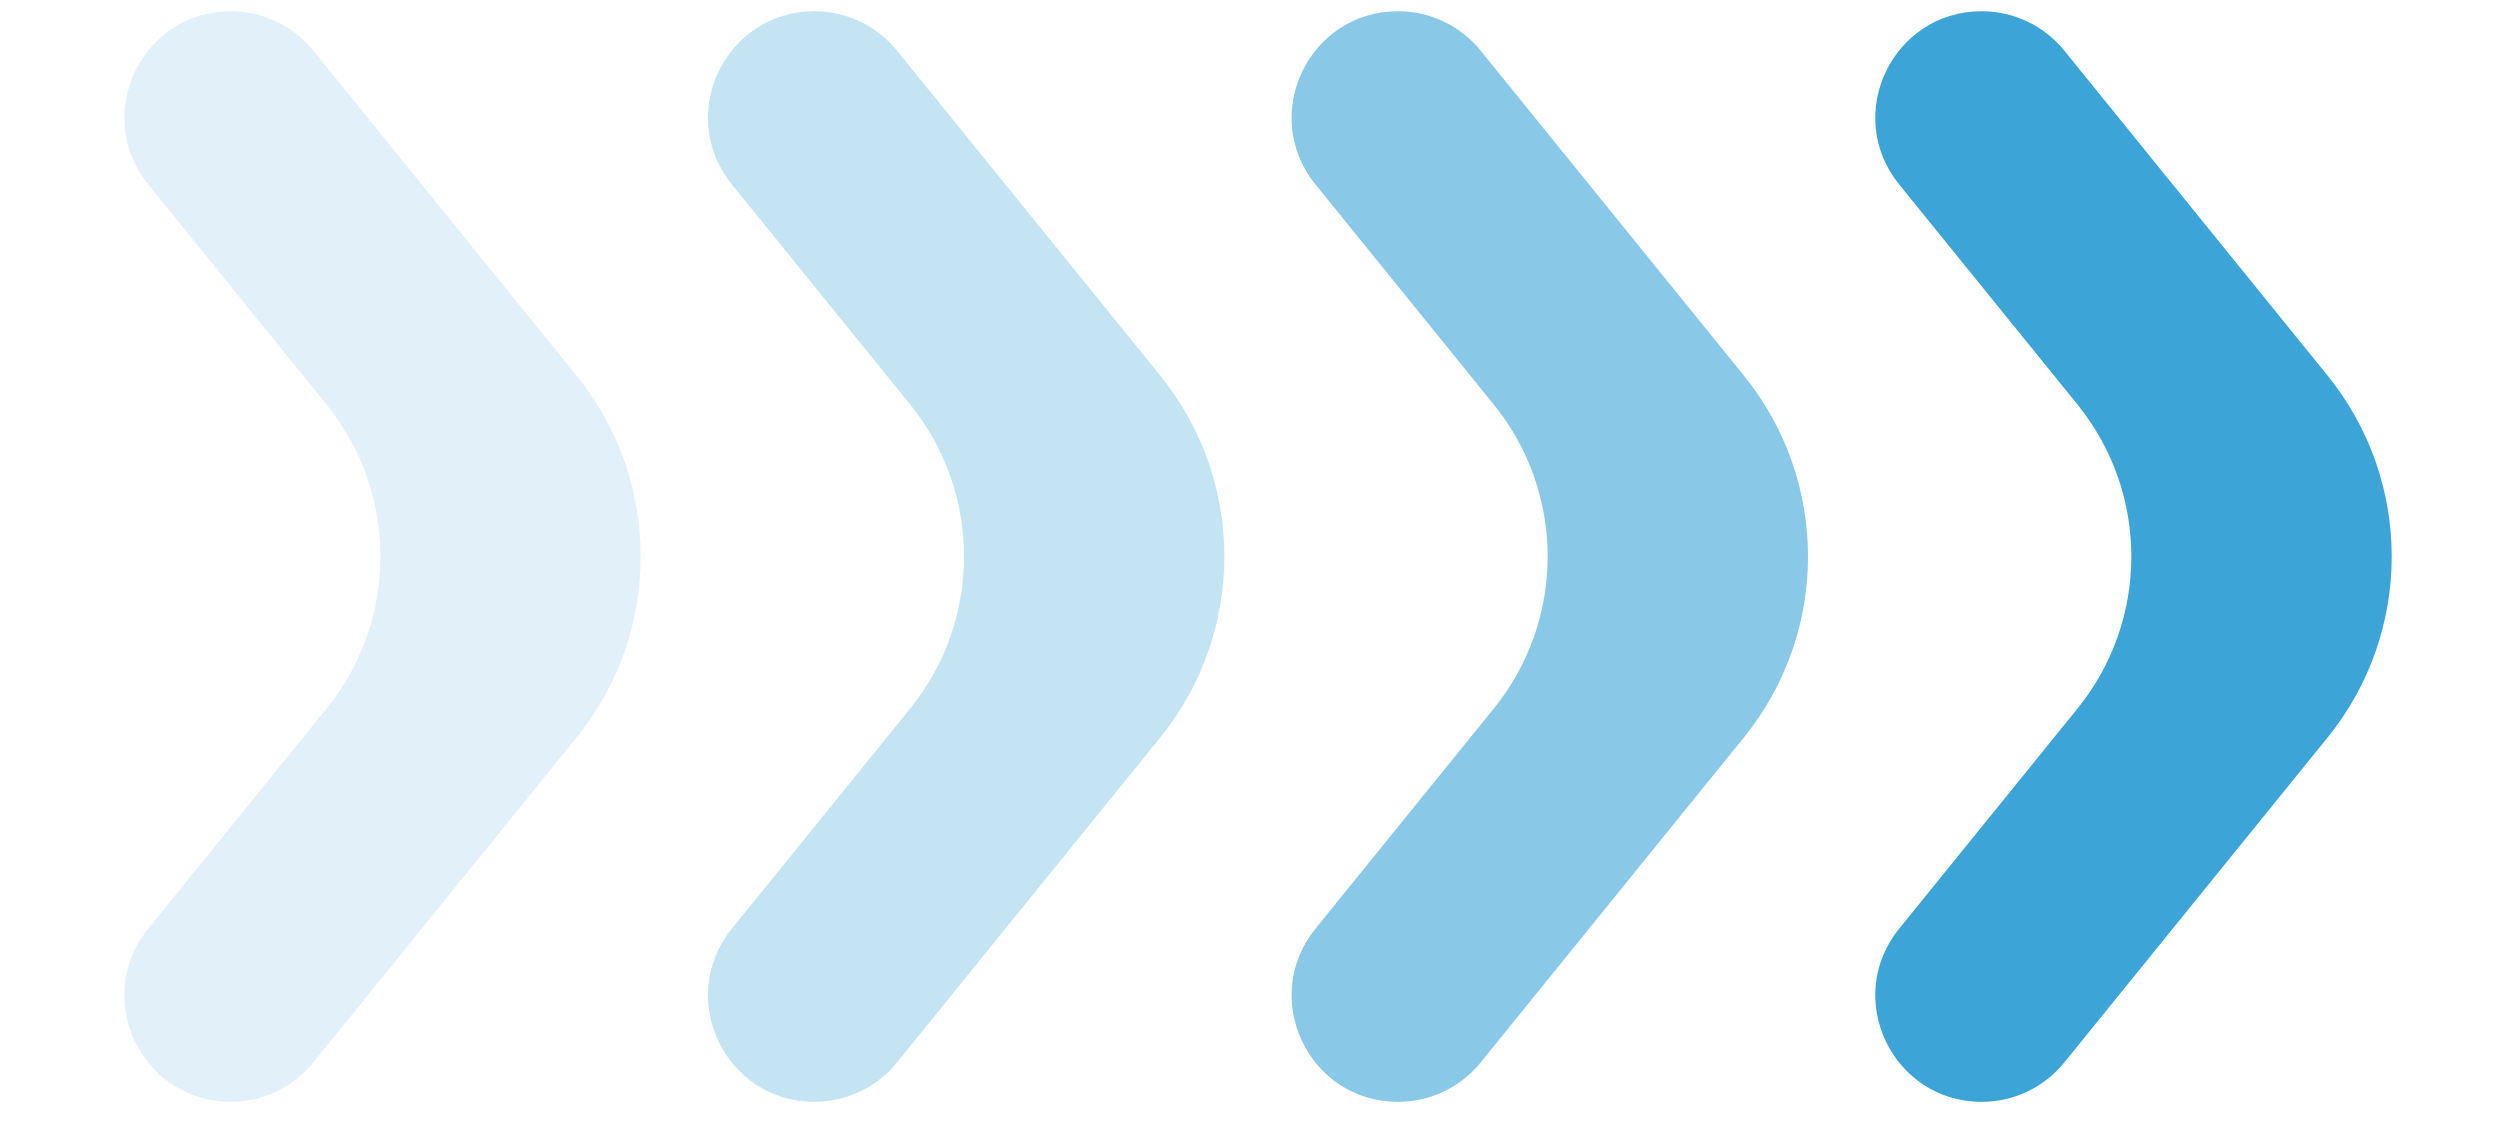
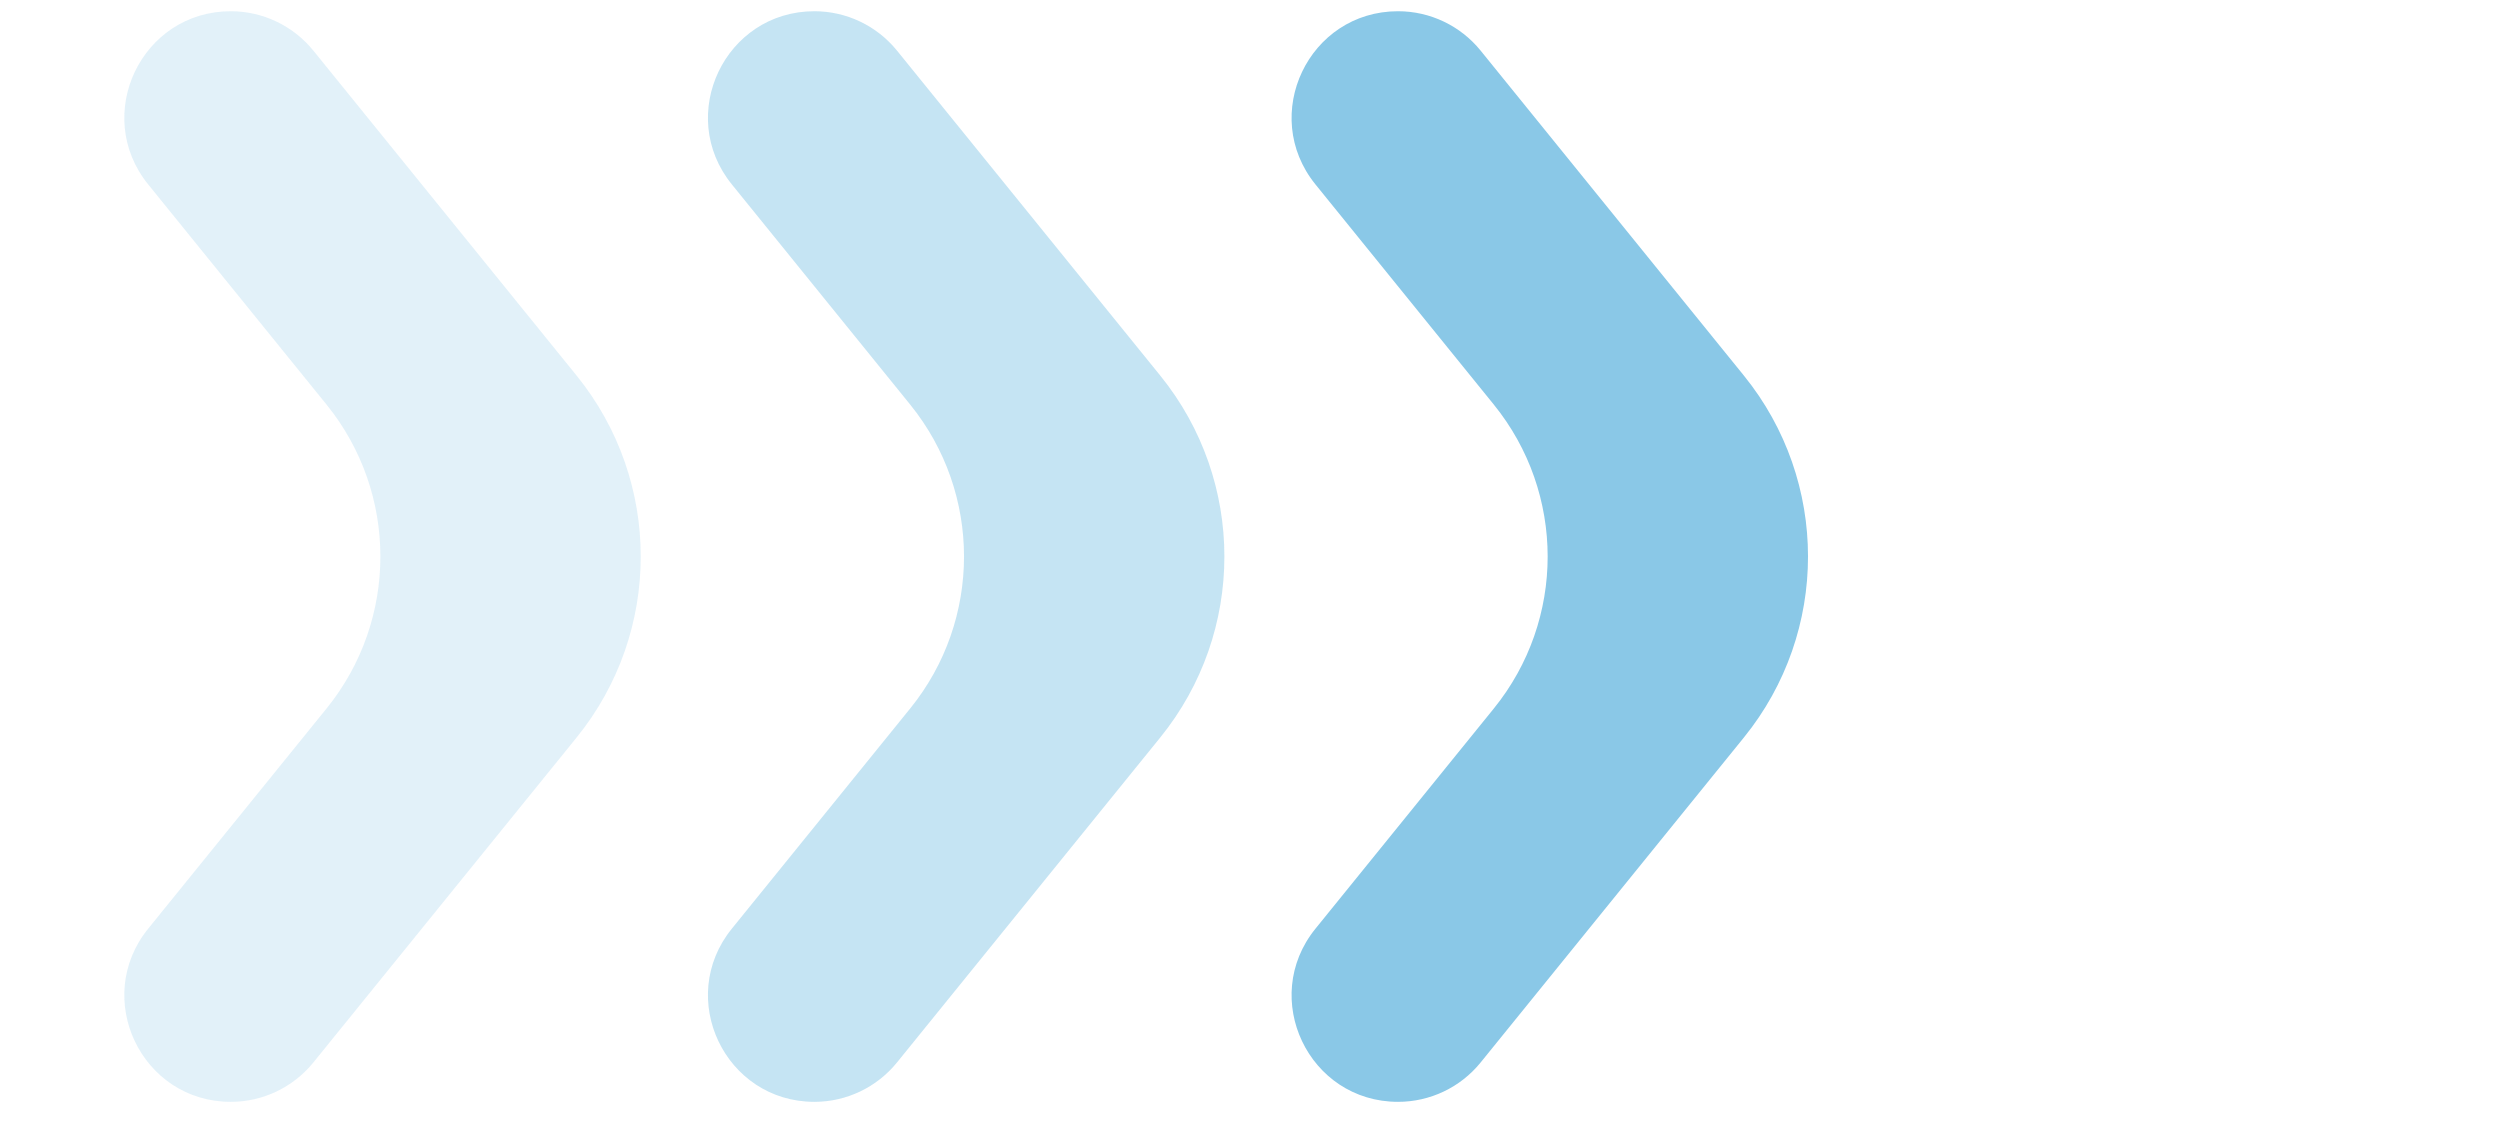
<svg xmlns="http://www.w3.org/2000/svg" width="87" height="39" viewBox="0 0 87 39" fill="none">
  <path d="M5.157 6.418C3.199 4 4.919 0.391 8.031 0.391C9.146 0.391 10.202 0.895 10.905 1.762L20.068 13.073C23.041 16.743 23.041 21.993 20.068 25.663L10.905 36.974C10.202 37.841 9.146 38.344 8.031 38.344C4.919 38.344 3.199 34.736 5.157 32.318L11.364 24.656C13.862 21.573 13.862 17.163 11.364 14.08L5.157 6.418Z" fill="#3CA4D7" fill-opacity="0.15" />
  <path d="M25.468 6.417C23.509 4 25.23 0.391 28.341 0.391C29.457 0.391 30.513 0.895 31.215 1.761L40.379 13.073C43.352 16.743 43.352 21.992 40.379 25.662L31.215 36.974C30.513 37.84 29.457 38.344 28.341 38.344C25.23 38.344 23.509 34.735 25.468 32.318L31.675 24.655C34.172 21.573 34.172 17.163 31.675 14.08L25.468 6.417Z" fill="#3CA4D7" fill-opacity="0.3" />
  <path d="M45.778 6.418C43.82 4 45.54 0.391 48.652 0.391C49.767 0.391 50.824 0.895 51.526 1.762L60.689 13.073C63.662 16.743 63.662 21.993 60.689 25.663L51.526 36.974C50.824 37.841 49.767 38.344 48.652 38.344C45.54 38.344 43.82 34.736 45.778 32.318L51.985 24.656C54.483 21.573 54.483 17.163 51.985 14.08L45.778 6.418Z" fill="#3CA4D7" fill-opacity="0.6" />
-   <path d="M66.091 6.418C64.132 4 65.853 0.391 68.965 0.391C70.08 0.391 71.136 0.895 71.838 1.762L81.002 13.073C83.975 16.743 83.975 21.993 81.002 25.663L71.838 36.974C71.136 37.841 70.08 38.344 68.965 38.344C65.853 38.344 64.132 34.736 66.091 32.318L72.298 24.656C74.795 21.573 74.795 17.163 72.298 14.08L66.091 6.418Z" fill="#3CA4D7" />
</svg>